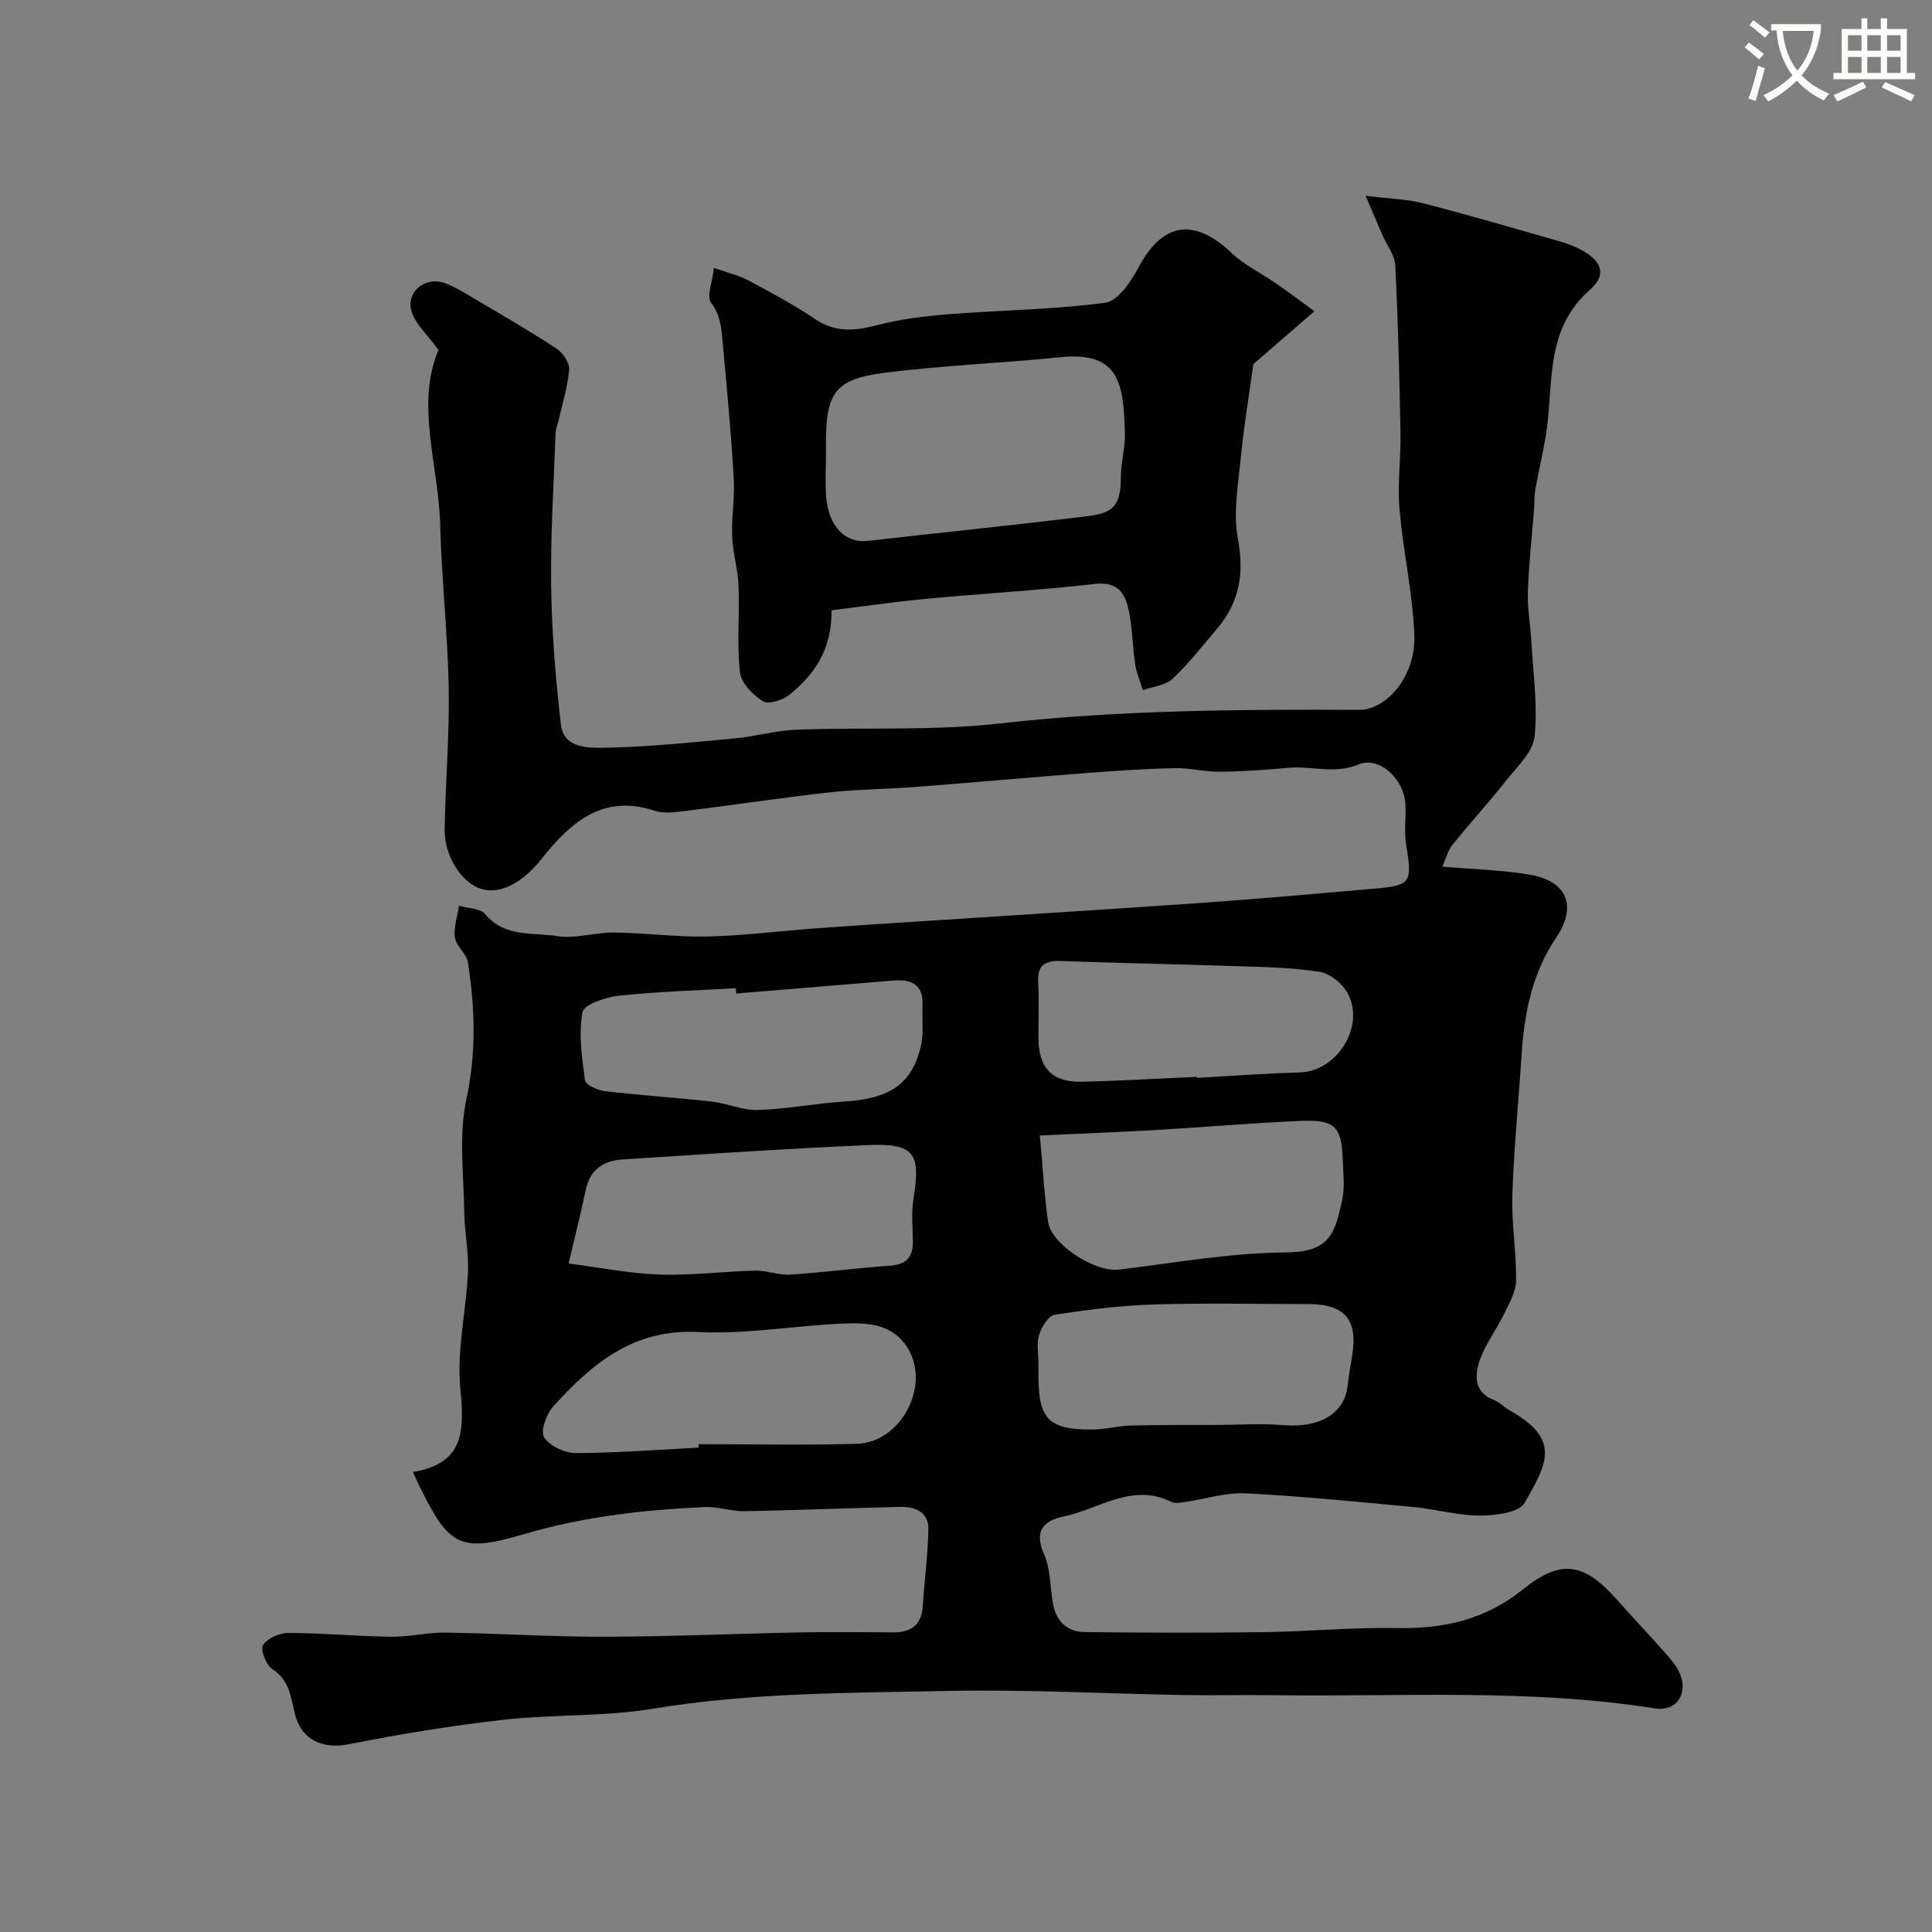
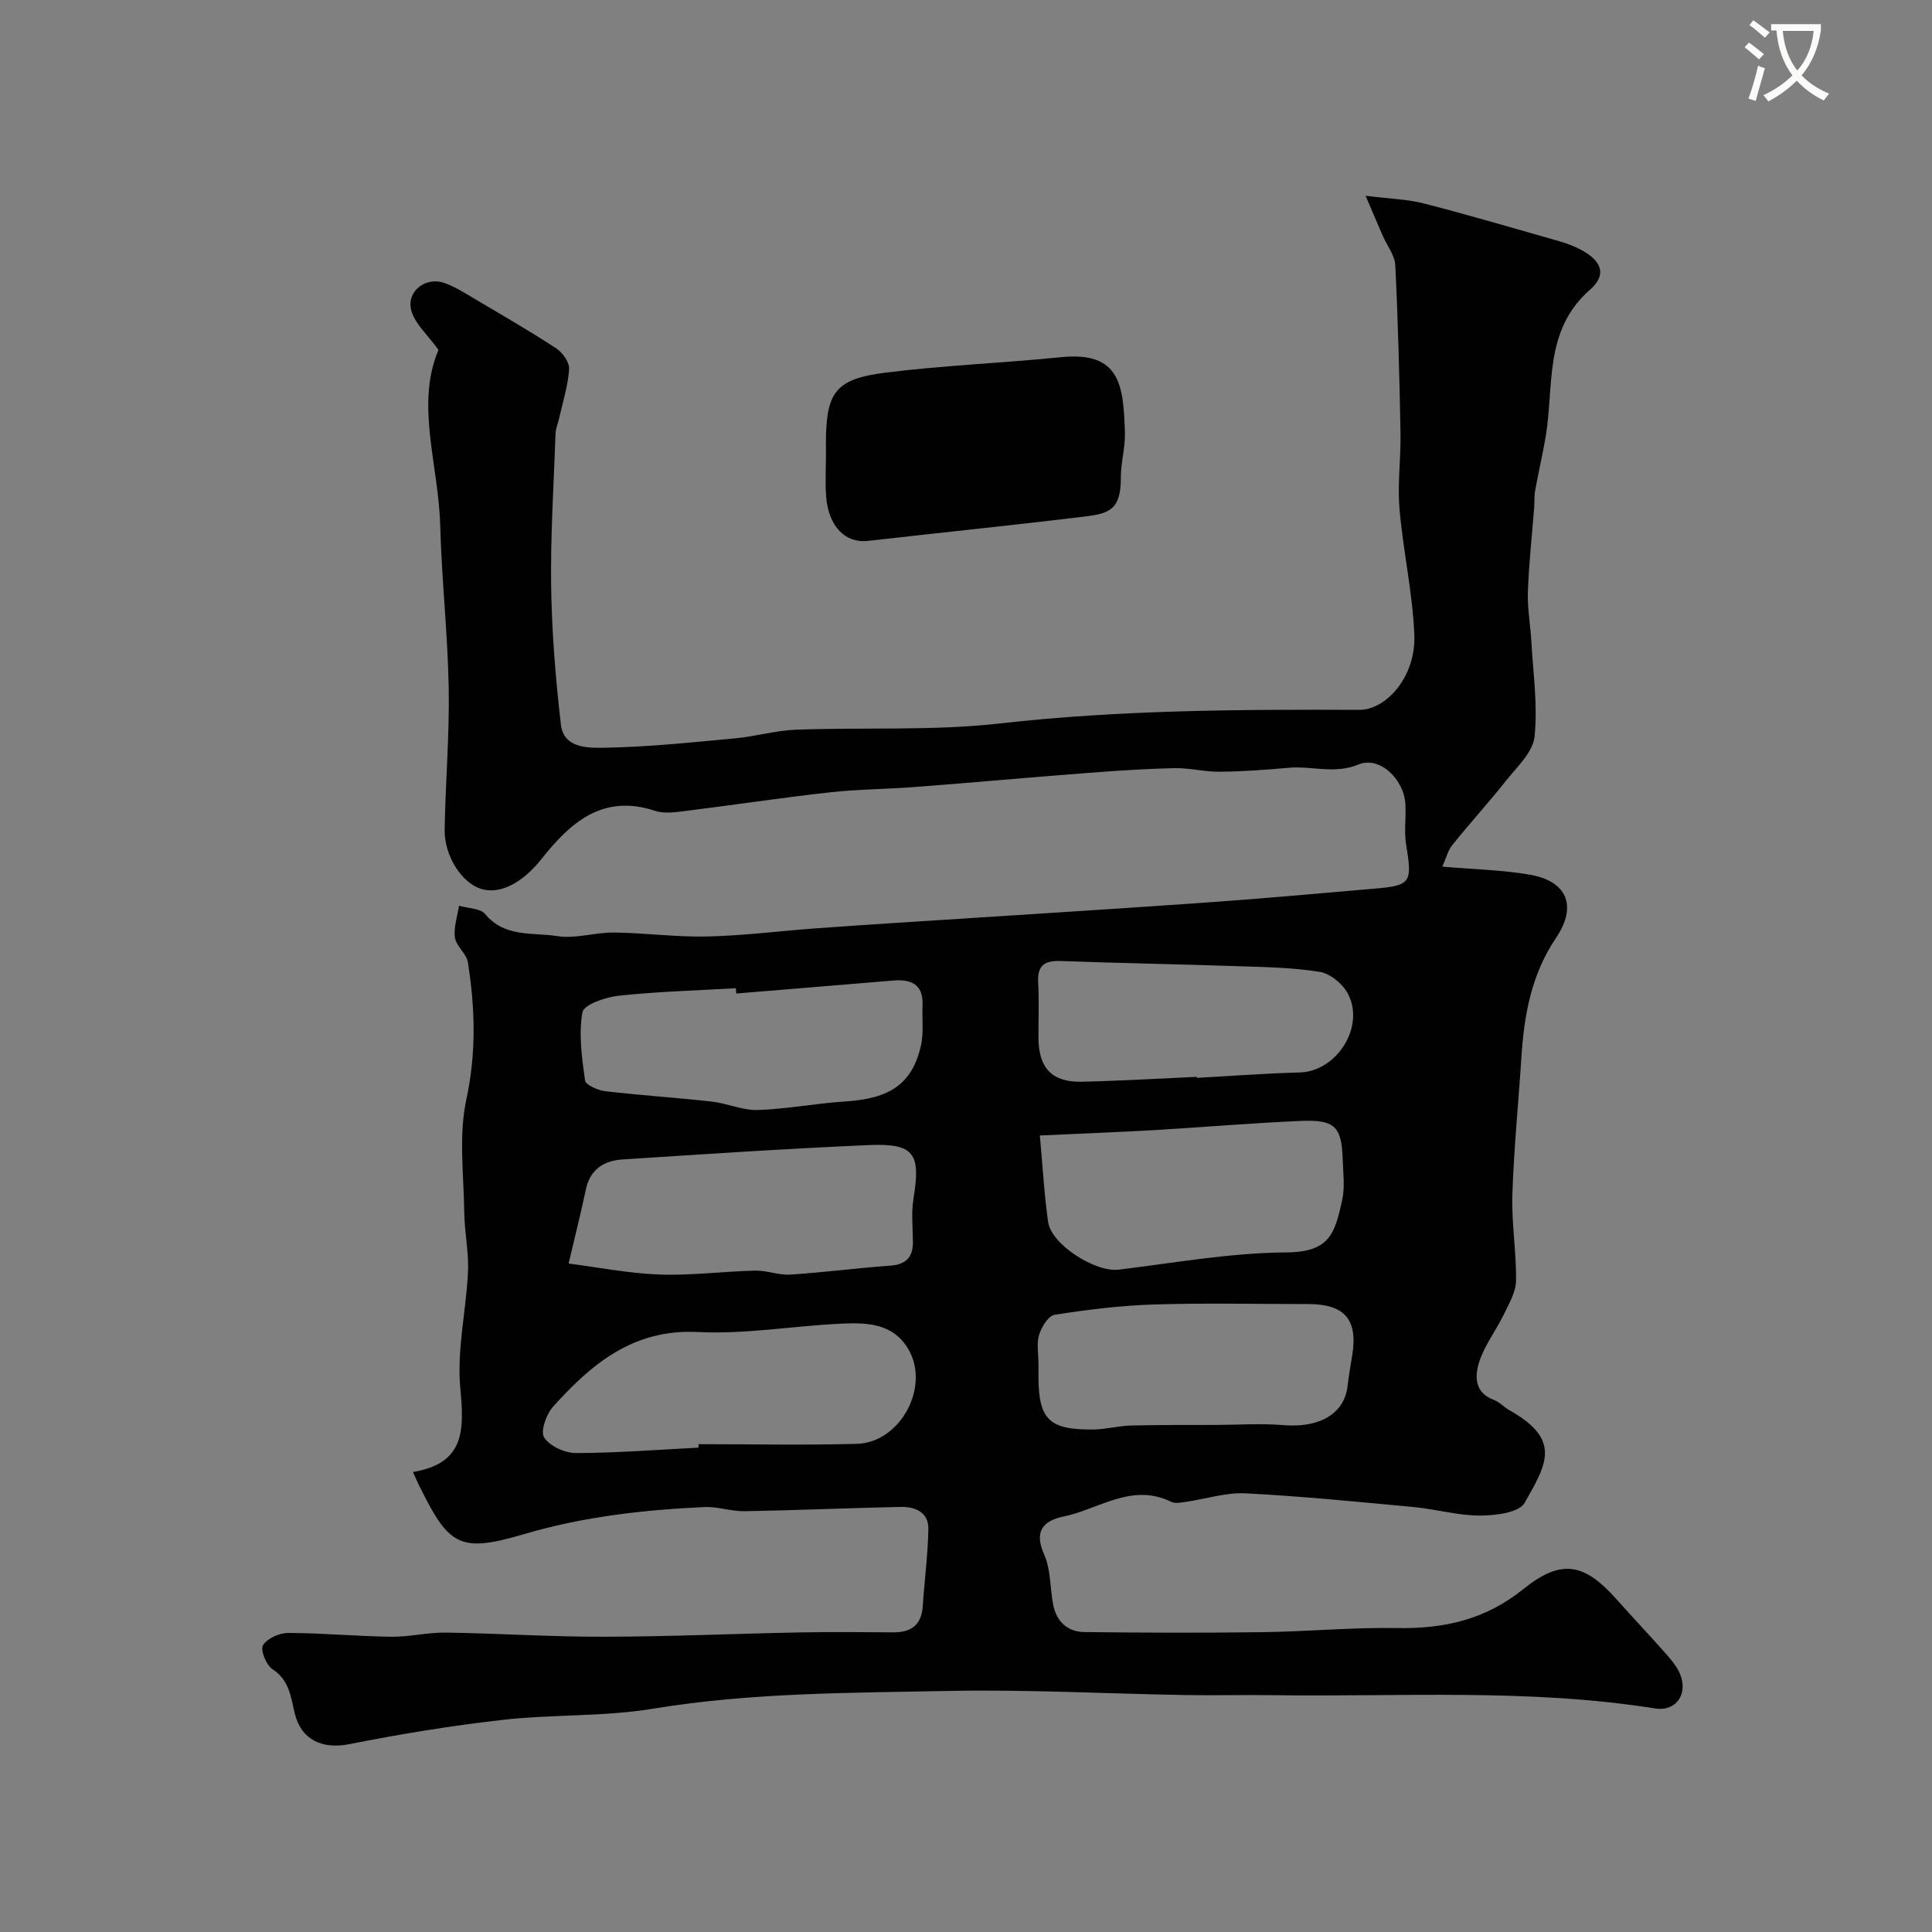
<svg xmlns="http://www.w3.org/2000/svg" enable-background="new 0 0 400 400" viewBox="0 0 400 400">
  <rect x="0" y="0" width="400" height="400" fill="#808080" stroke="none" />
  <path d="m362.1 8.8c1.1.8 2.1 1.6 3.1 2.4l-1 1.1c-1.3-1.1-2.3-2-3-2.5zm1.9 4.8c.5.2.9.4 1.4.5-.6 2.3-1.3 4.5-1.9 6.8l-1.5-.5c.8-2.1 1.4-4.3 2-6.8zm-1-9.4c1.3.9 2.4 1.8 3.4 2.5l-1 1.1c-1.4-1.2-2.4-2.1-3.2-2.6zm3.7 2.2v-1.4h10.3v1.2c-.5 3.6-1.8 6.8-4 9.4 1.5 1.6 3.4 2.8 5.7 3.8-.3.4-.7.8-1.1 1.4-2.3-1.1-4.1-2.5-5.6-4.1-1.6 1.6-3.6 3.1-5.9 4.3-.3-.5-.7-.9-1-1.3 2.4-1.1 4.4-2.5 6-4.1-1.9-2.5-3-5.6-3.3-9.3h-1.1zm8.8 0h-6.4c.3 3.3 1.3 6 3 8.2 2-2.2 3.1-5.1 3.4-8.2z" fill="#fbfcfa" />
-   <path d="m385.3 3.8h1.3v2.2h2.8v-2.2h1.3v2.2h4.1v9.1h1.7v1.3h-16.9v-1.3h1.7v-9.1h4.1v-2.2zm.4 13.1.7 1.2c-1.8.9-3.8 1.9-6 2.9-.2-.4-.5-.8-.8-1.3 2.3-1 4.3-1.9 6.1-2.8zm-3.1-6.4h2.8v-3.2h-2.8zm0 4.6h2.8v-3.3h-2.8zm4-4.6h2.8v-3.2h-2.8zm0 4.6h2.8v-3.3h-2.8zm3.7 1.9c2.1.9 4.1 1.8 6.1 2.7l-.7 1.3c-2.2-1.1-4.2-2-6.1-2.9zm3.2-9.7h-2.8v3.2h2.8zm-2.8 7.8h2.8v-3.3h-2.8z" fill="#fbfcfa" />
  <g fill="#010102">
    <path d="m85.5 304.76c10.83-1.8 10.6-8.76 9.8-17.35-.74-7.9 1.22-16.03 1.59-24.08.19-4.07-.72-8.18-.77-12.28-.1-7.84-1.19-15.96.44-23.47 2.08-9.63 1.8-18.91.31-28.35-.28-1.8-2.42-3.32-2.68-5.11-.3-2.12.51-4.39.84-6.6 1.85.55 4.41.51 5.43 1.74 4.05 4.9 9.84 3.74 14.89 4.55 3.78.61 7.84-.79 11.77-.74 6.44.07 12.88.97 19.3.82 7.39-.16 14.76-1.11 22.14-1.66 6.08-.45 12.18-.84 18.26-1.24 20.55-1.34 41.11-2.6 61.65-4.04 12.14-.85 24.26-1.93 36.38-2.99 7.26-.63 7.56-1.31 6.28-9.01-.46-2.76 0-5.66-.16-8.48-.3-5.16-5.34-10-9.72-8.19-5 2.06-9.64.25-14.41.68s-9.55.77-14.33.82c-3.1.03-6.22-.81-9.31-.74-5.94.12-11.87.52-17.79.97-11.96.92-23.9 2-35.85 2.92-5.92.46-11.89.46-17.79 1.12-9.91 1.1-19.77 2.6-29.67 3.83-2.13.26-4.52.64-6.46 0-10.87-3.62-17.58 2.47-23.53 9.96-3.84 4.84-8.49 7.46-12.57 6.17-3.95-1.25-7.57-6.81-7.48-12.26.16-9.77 1.01-19.54.84-29.3-.2-11.23-1.46-22.44-1.76-33.68-.34-12.53-5.16-25.05-.35-36.33-2.31-3.17-4.77-5.31-5.58-7.96-1.24-4.04 2.83-7.33 6.87-5.87 2.25.81 4.32 2.16 6.39 3.38 5.61 3.32 11.27 6.58 16.71 10.15 1.32.87 2.76 2.93 2.65 4.33-.25 3.49-1.36 6.92-2.13 10.37-.21.94-.63 1.86-.67 2.8-.38 10.6-1.07 21.2-.92 31.8.14 9.54.92 19.1 2.02 28.59.58 4.93 5.68 4.83 8.97 4.78 9.03-.14 18.06-1.11 27.08-1.94 4.22-.39 8.39-1.63 12.6-1.79 14.09-.53 28.31.28 42.27-1.3 24.77-2.8 49.55-2.91 74.39-2.81 5.44.02 11.73-6.73 11.38-15.53-.35-8.74-2.33-17.4-3.07-26.13-.44-5.17.3-10.44.21-15.65-.22-11.58-.51-23.17-1.08-34.74-.1-2.07-1.71-4.07-2.6-6.11-1-2.29-1.97-4.59-3.55-8.28 5.09.64 8.7.72 12.1 1.6 9.43 2.43 18.77 5.18 28.13 7.85 1.4.4 2.79.93 4.09 1.59 4.5 2.3 5.78 5.23 2.15 8.41-9.69 8.47-7.39 20.03-9.21 30.57-.63 3.68-1.49 7.32-2.15 10.99-.21 1.18-.12 2.42-.21 3.62-.45 5.79-1.1 11.57-1.3 17.37-.12 3.4.53 6.82.72 10.24.36 6.6 1.35 13.27.66 19.76-.35 3.23-3.66 6.27-5.94 9.15-3.57 4.51-7.46 8.76-11.06 13.25-.95 1.18-1.34 2.82-2.09 4.5 6.47.56 12.38.67 18.14 1.67 7.66 1.33 9.86 6.45 5.41 13.06-5.08 7.54-6.61 15.85-7.17 24.59-.61 9.54-1.58 19.06-1.88 28.6-.19 5.92.84 11.87.76 17.79-.03 2.34-1.44 4.75-2.52 6.98-1.62 3.35-4.01 6.41-5.12 9.89-.91 2.84-1.02 6.31 3.01 7.81 1.19.44 2.13 1.52 3.26 2.15 10.74 6.05 7.83 10.98 3.13 19.2-1.16 2.03-6.06 2.61-9.25 2.61-4.53.01-9.05-1.32-13.6-1.75-11.61-1.09-23.22-2.25-34.86-2.85-4.13-.21-8.33 1.18-12.51 1.78-.98.14-2.16.36-2.97-.04-8.14-3.98-14.95 1.56-22.29 3.07-4.1.85-6.16 2.99-3.98 7.84 1.41 3.15 1.19 7 1.89 10.5.68 3.43 3.01 5.53 6.42 5.57 12.33.15 24.66.19 36.99.02 9.27-.12 18.54-1.02 27.8-.85 9.69.18 18.23-1.73 26.05-8.02 7.94-6.4 12.68-5.44 19.36 2.07 3.41 3.83 6.93 7.55 10.32 11.38 1.07 1.22 2.17 2.54 2.79 4 1.78 4.21-.75 7.92-5.17 7.21-26.19-4.16-52.57-2.37-78.88-2.74-6.16-.09-12.33.08-18.5-.03-16.27-.28-32.54-1.17-48.79-.85-20.44.41-40.92.32-61.26 3.68-10.19 1.68-20.73 1.14-31.03 2.3-10.67 1.2-21.31 2.95-31.85 5.04-5.59 1.11-9.99-.88-11.31-6.43-.8-3.38-1.12-6.84-4.61-9.1-1.29-.84-2.54-4.01-1.95-4.96.89-1.42 3.41-2.54 5.24-2.54 7.1.02 14.2.7 21.3.79 3.76.05 7.54-.91 11.3-.86 10.94.16 21.87.89 32.8.86 13.6-.03 27.2-.64 40.8-.9 6.35-.12 12.71-.05 19.07-.01 3.73.02 5.84-1.56 6.09-5.45.35-5.3 1.05-10.58 1.16-15.88.08-3.56-2.73-4.7-5.76-4.64-10.77.23-21.53.7-32.29.89-2.76.05-5.55-.99-8.29-.86-12.61.58-25.07 1.98-37.28 5.58-13.19 3.89-15.57 2.6-21.52-9.47-.39-.68-.7-1.43-1.57-3.37zm32.22-43.16c6.28.8 12.54 2.06 18.85 2.28 6.58.23 13.19-.66 19.79-.81 2.42-.06 4.88.98 7.27.82 6.87-.44 13.72-1.35 20.59-1.84 3.3-.23 4.82-1.67 4.79-4.94-.03-3-.36-6.06.12-8.98 1.54-9.34.16-11.46-9.34-11.05-16.97.73-33.92 1.88-50.88 2.97-3.89.25-6.75 2.05-7.63 6.27-1.02 4.87-2.25 9.71-3.56 15.28zm26.9 38.12c0-.24.01-.48.01-.72 10.92 0 21.85.23 32.76-.07 9.1-.25 15.31-11.97 10.59-19.74-3.32-5.46-9-5.39-14.43-5.11-9.69.5-19.41 2.19-29.04 1.7-13.41-.68-22.02 6.6-30.01 15.46-1.4 1.56-2.65 5.12-1.84 6.37 1.17 1.8 4.29 3.23 6.58 3.23 8.46-.02 16.92-.69 25.38-1.12zm70.67-64.63c.59 6.42.9 12.19 1.71 17.89.67 4.73 9.82 10.47 14.6 9.89 11.54-1.4 23.1-3.49 34.67-3.57 9.06-.06 10.08-3.91 11.61-10.81.6-2.72.2-5.69.11-8.54-.22-6.65-1.62-8.17-8.56-7.88-10.21.43-20.4 1.32-30.6 1.92-7.42.42-14.83.69-23.54 1.1zm-.29 47.23v2.49c0 9.09 2.14 11.25 11.4 11.15 2.59-.03 5.17-.76 7.76-.82 5.84-.15 11.69-.1 17.53-.12 4.68-.02 9.39-.35 14.04.04 7.44.62 12.6-2.33 13.27-8.1.24-2.1.61-4.19.95-6.28 1.23-7.47-1.51-10.68-9.11-10.69-10.66 0-21.32-.24-31.97.09-6.86.21-13.73 1.07-20.51 2.13-1.3.2-2.73 2.54-3.23 4.15-.55 1.84-.12 3.96-.13 5.96zm-62.57-76.62c-.03-.37-.05-.73-.08-1.1-8.09.47-16.2.69-24.25 1.55-2.72.29-7.23 1.84-7.51 3.42-.81 4.55-.12 9.45.54 14.13.13.94 2.66 2.04 4.18 2.22 7.33.86 14.71 1.33 22.05 2.15 3.22.36 6.4 1.85 9.56 1.74 6.03-.19 12.02-1.38 18.04-1.76 9.27-.59 13.85-3.6 15.69-11.47.63-2.69.23-5.63.35-8.45.19-4.33-2.33-5.43-6.05-5.12-10.83.9-21.68 1.79-32.52 2.69zm95.38 17.25c0 .07.01.14.01.21 7.09-.39 14.18-.93 21.28-1.12 7.67-.2 13.62-9.51 9.93-16.37-1.08-2.01-3.65-4.12-5.81-4.46-5.67-.91-11.49-.99-17.26-1.18-12.09-.41-24.18-.62-36.27-1.06-3.34-.12-4.97.82-4.75 4.46.23 3.82.03 7.66.06 11.49.05 6.24 2.82 9.18 9.01 9.04 7.94-.18 15.87-.66 23.8-1.01z" />
-     <path d="m272.13 64.44c-5.17 4.48-9.37 8.12-12.64 10.95-.94 6.86-1.96 12.85-2.54 18.88-.55 5.73-1.69 11.71-.66 17.22 1.36 7.25.34 13.24-4.35 18.72-3 3.51-5.83 7.2-9.18 10.33-1.48 1.39-4.06 1.6-6.15 2.35-.54-1.78-1.3-3.53-1.58-5.35-.54-3.57-.57-7.22-1.25-10.75-.71-3.7-2.11-6.46-7.12-5.89-11.75 1.34-23.57 2.01-35.35 3.12-6.39.6-12.76 1.55-19.14 2.34.07 8.2-3.62 13.33-8.73 17.49-1.38 1.12-4.33 2.04-5.5 1.32-2.08-1.29-4.5-3.76-4.74-5.96-.65-5.92-.06-11.97-.29-17.96-.13-3.4-1.19-6.76-1.32-10.15-.16-4.04.56-8.12.32-12.16-.55-9.21-1.38-18.4-2.25-27.58-.28-2.97-.34-5.92-2.44-8.68-.98-1.29.27-4.28.59-7.22 2.95 1.05 5.17 1.56 7.11 2.59 4.68 2.5 9.4 5 13.77 7.97 4.18 2.85 8.17 2.52 12.75 1.33 4.86-1.26 9.93-1.89 14.94-2.29 10.83-.86 21.75-.94 32.49-2.39 2.61-.35 5.31-4.42 6.88-7.36 4.94-9.28 11.47-10.31 19.24-2.93 2.65 2.52 6.12 4.16 9.16 6.28 2.79 1.91 5.47 3.94 7.98 5.78zm-101.12 29.44c0 3-.19 6.01.04 8.99.48 6.14 4 9.64 8.61 9.12 14.97-1.71 29.96-3.23 44.92-5.05 5.14-.62 7.51-1.45 7.48-8.09-.01-3.1.94-6.2.84-9.29-.31-9.67-.88-16.86-13.21-15.61-12.1 1.22-24.29 1.69-36.34 3.2-10.46 1.31-12.35 4.09-12.35 14.73 0 .67 0 1.33.01 2z" />
+     <path d="m272.13 64.44zm-101.12 29.44c0 3-.19 6.01.04 8.99.48 6.14 4 9.64 8.61 9.12 14.97-1.71 29.96-3.23 44.92-5.05 5.14-.62 7.51-1.45 7.48-8.09-.01-3.1.94-6.2.84-9.29-.31-9.67-.88-16.86-13.21-15.61-12.1 1.22-24.29 1.69-36.34 3.2-10.46 1.31-12.35 4.09-12.35 14.73 0 .67 0 1.33.01 2z" />
  </g>
</svg>